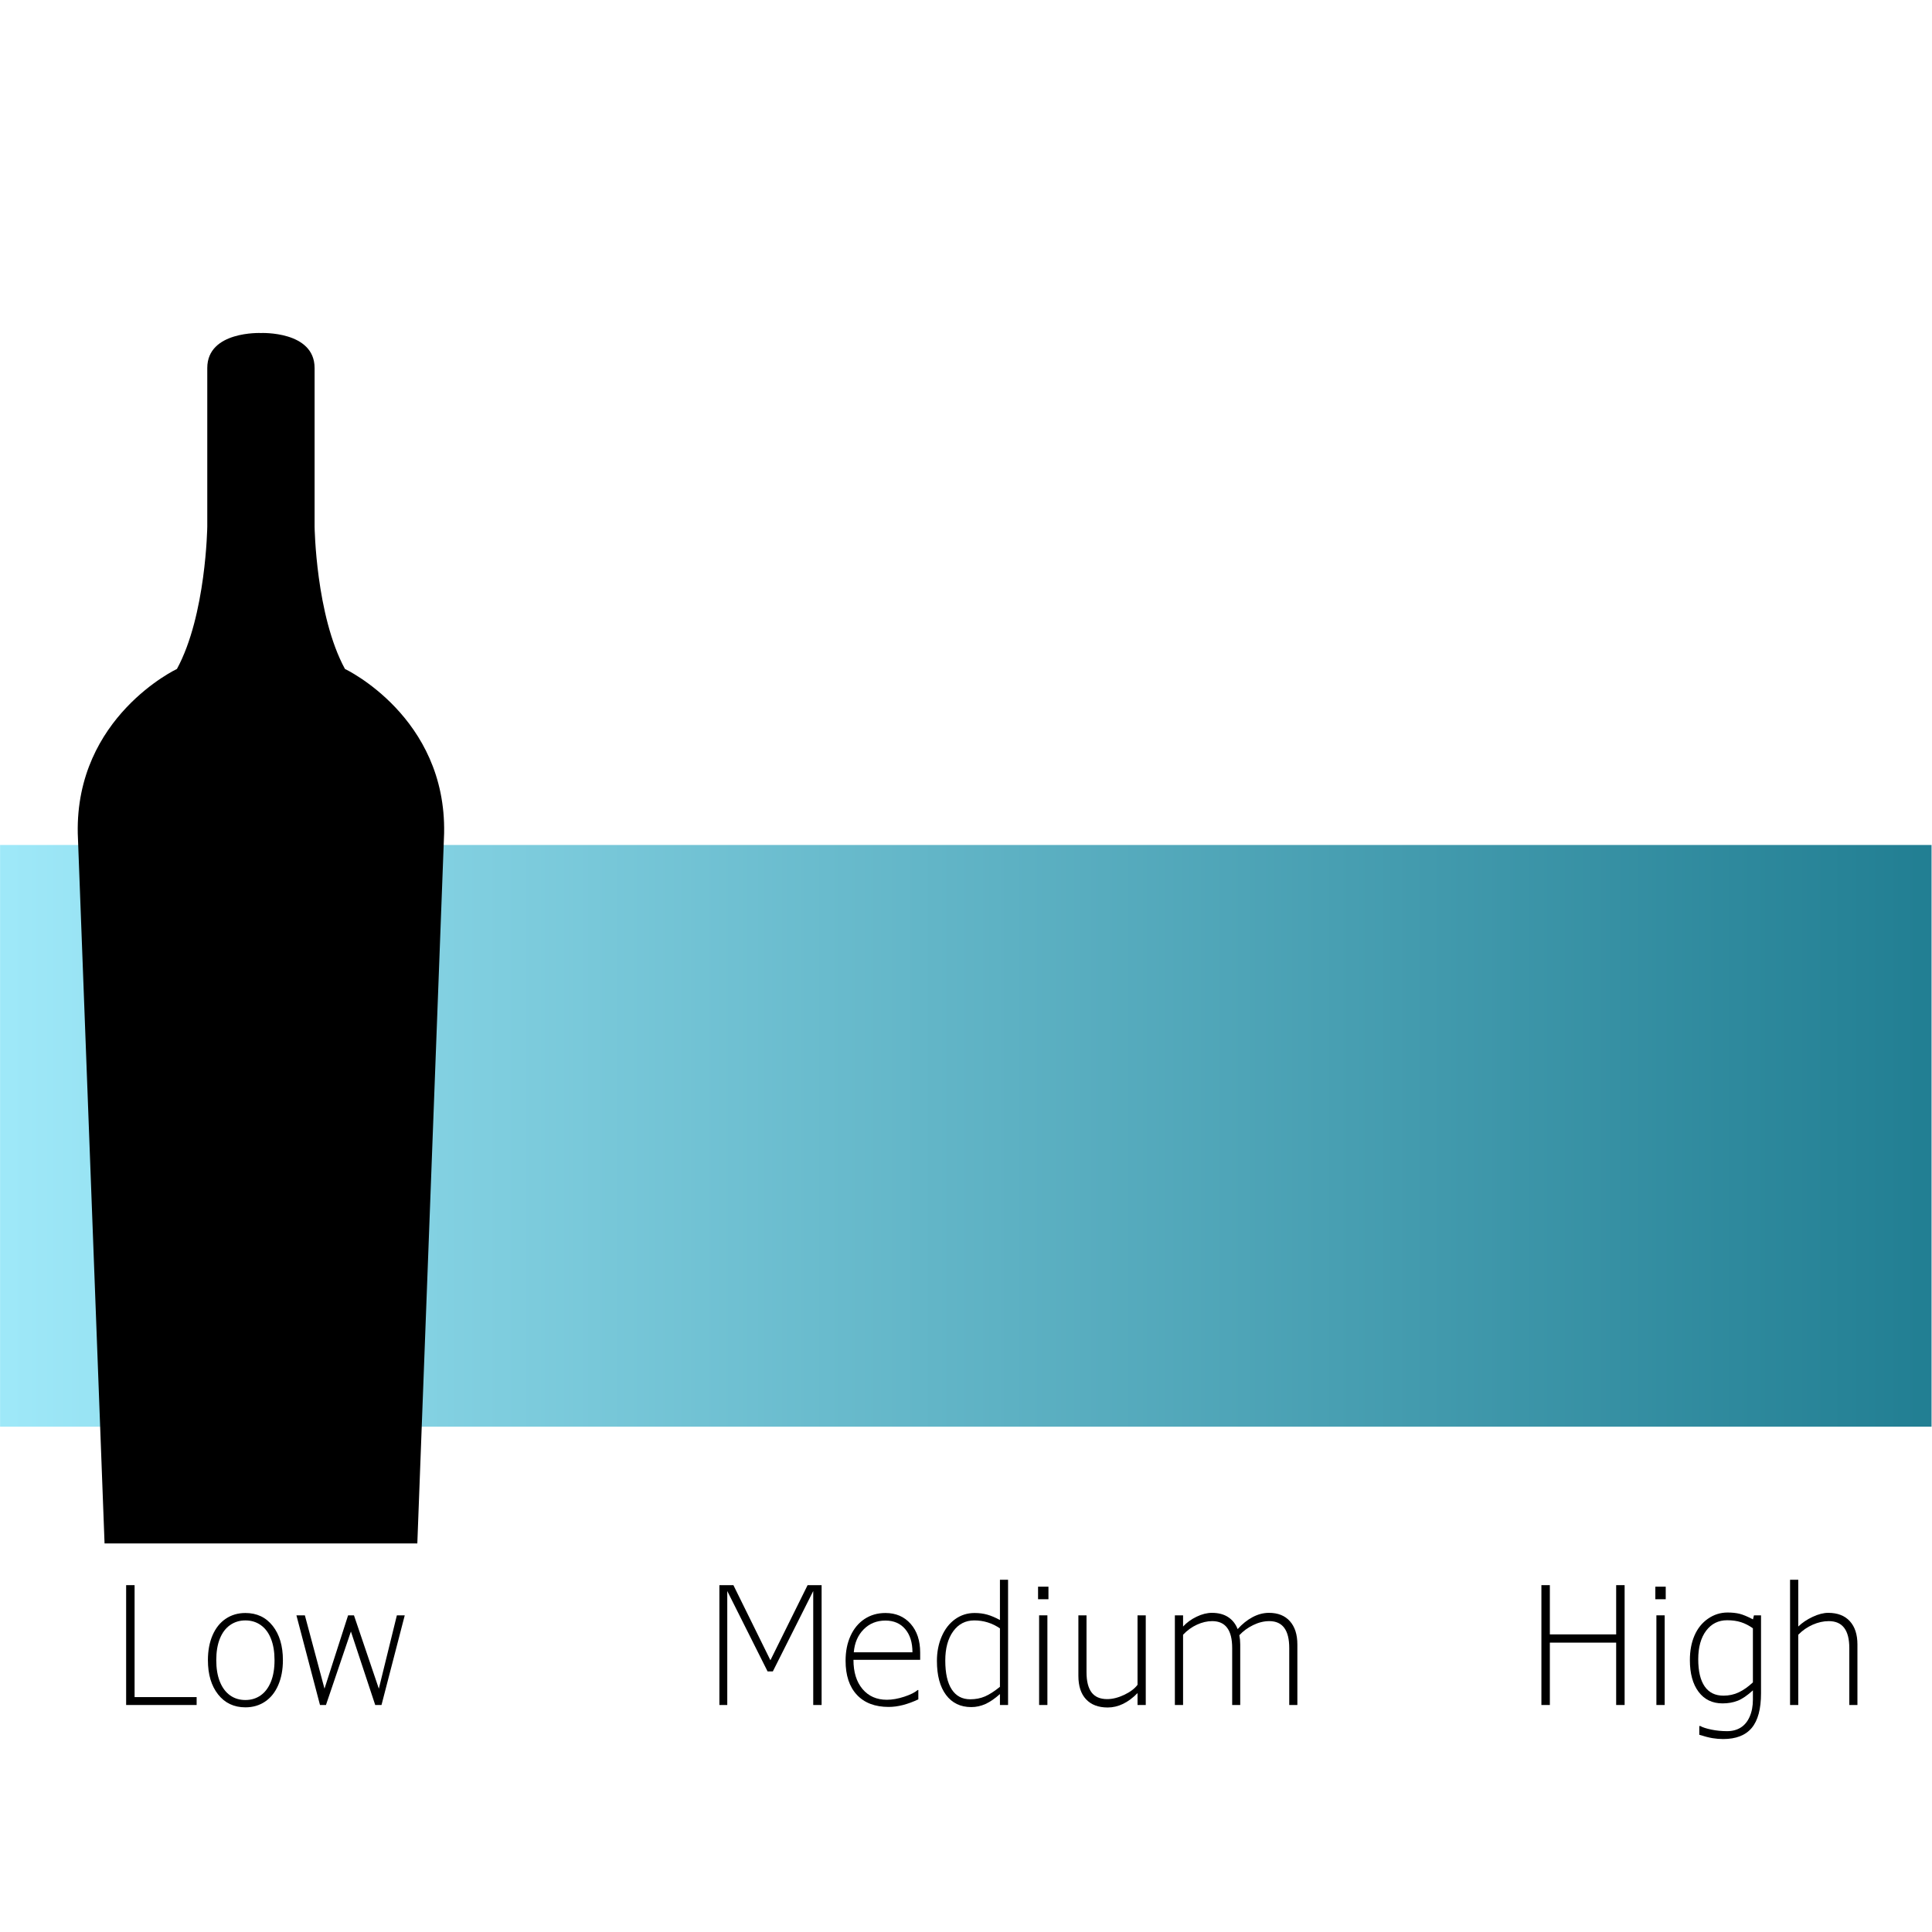
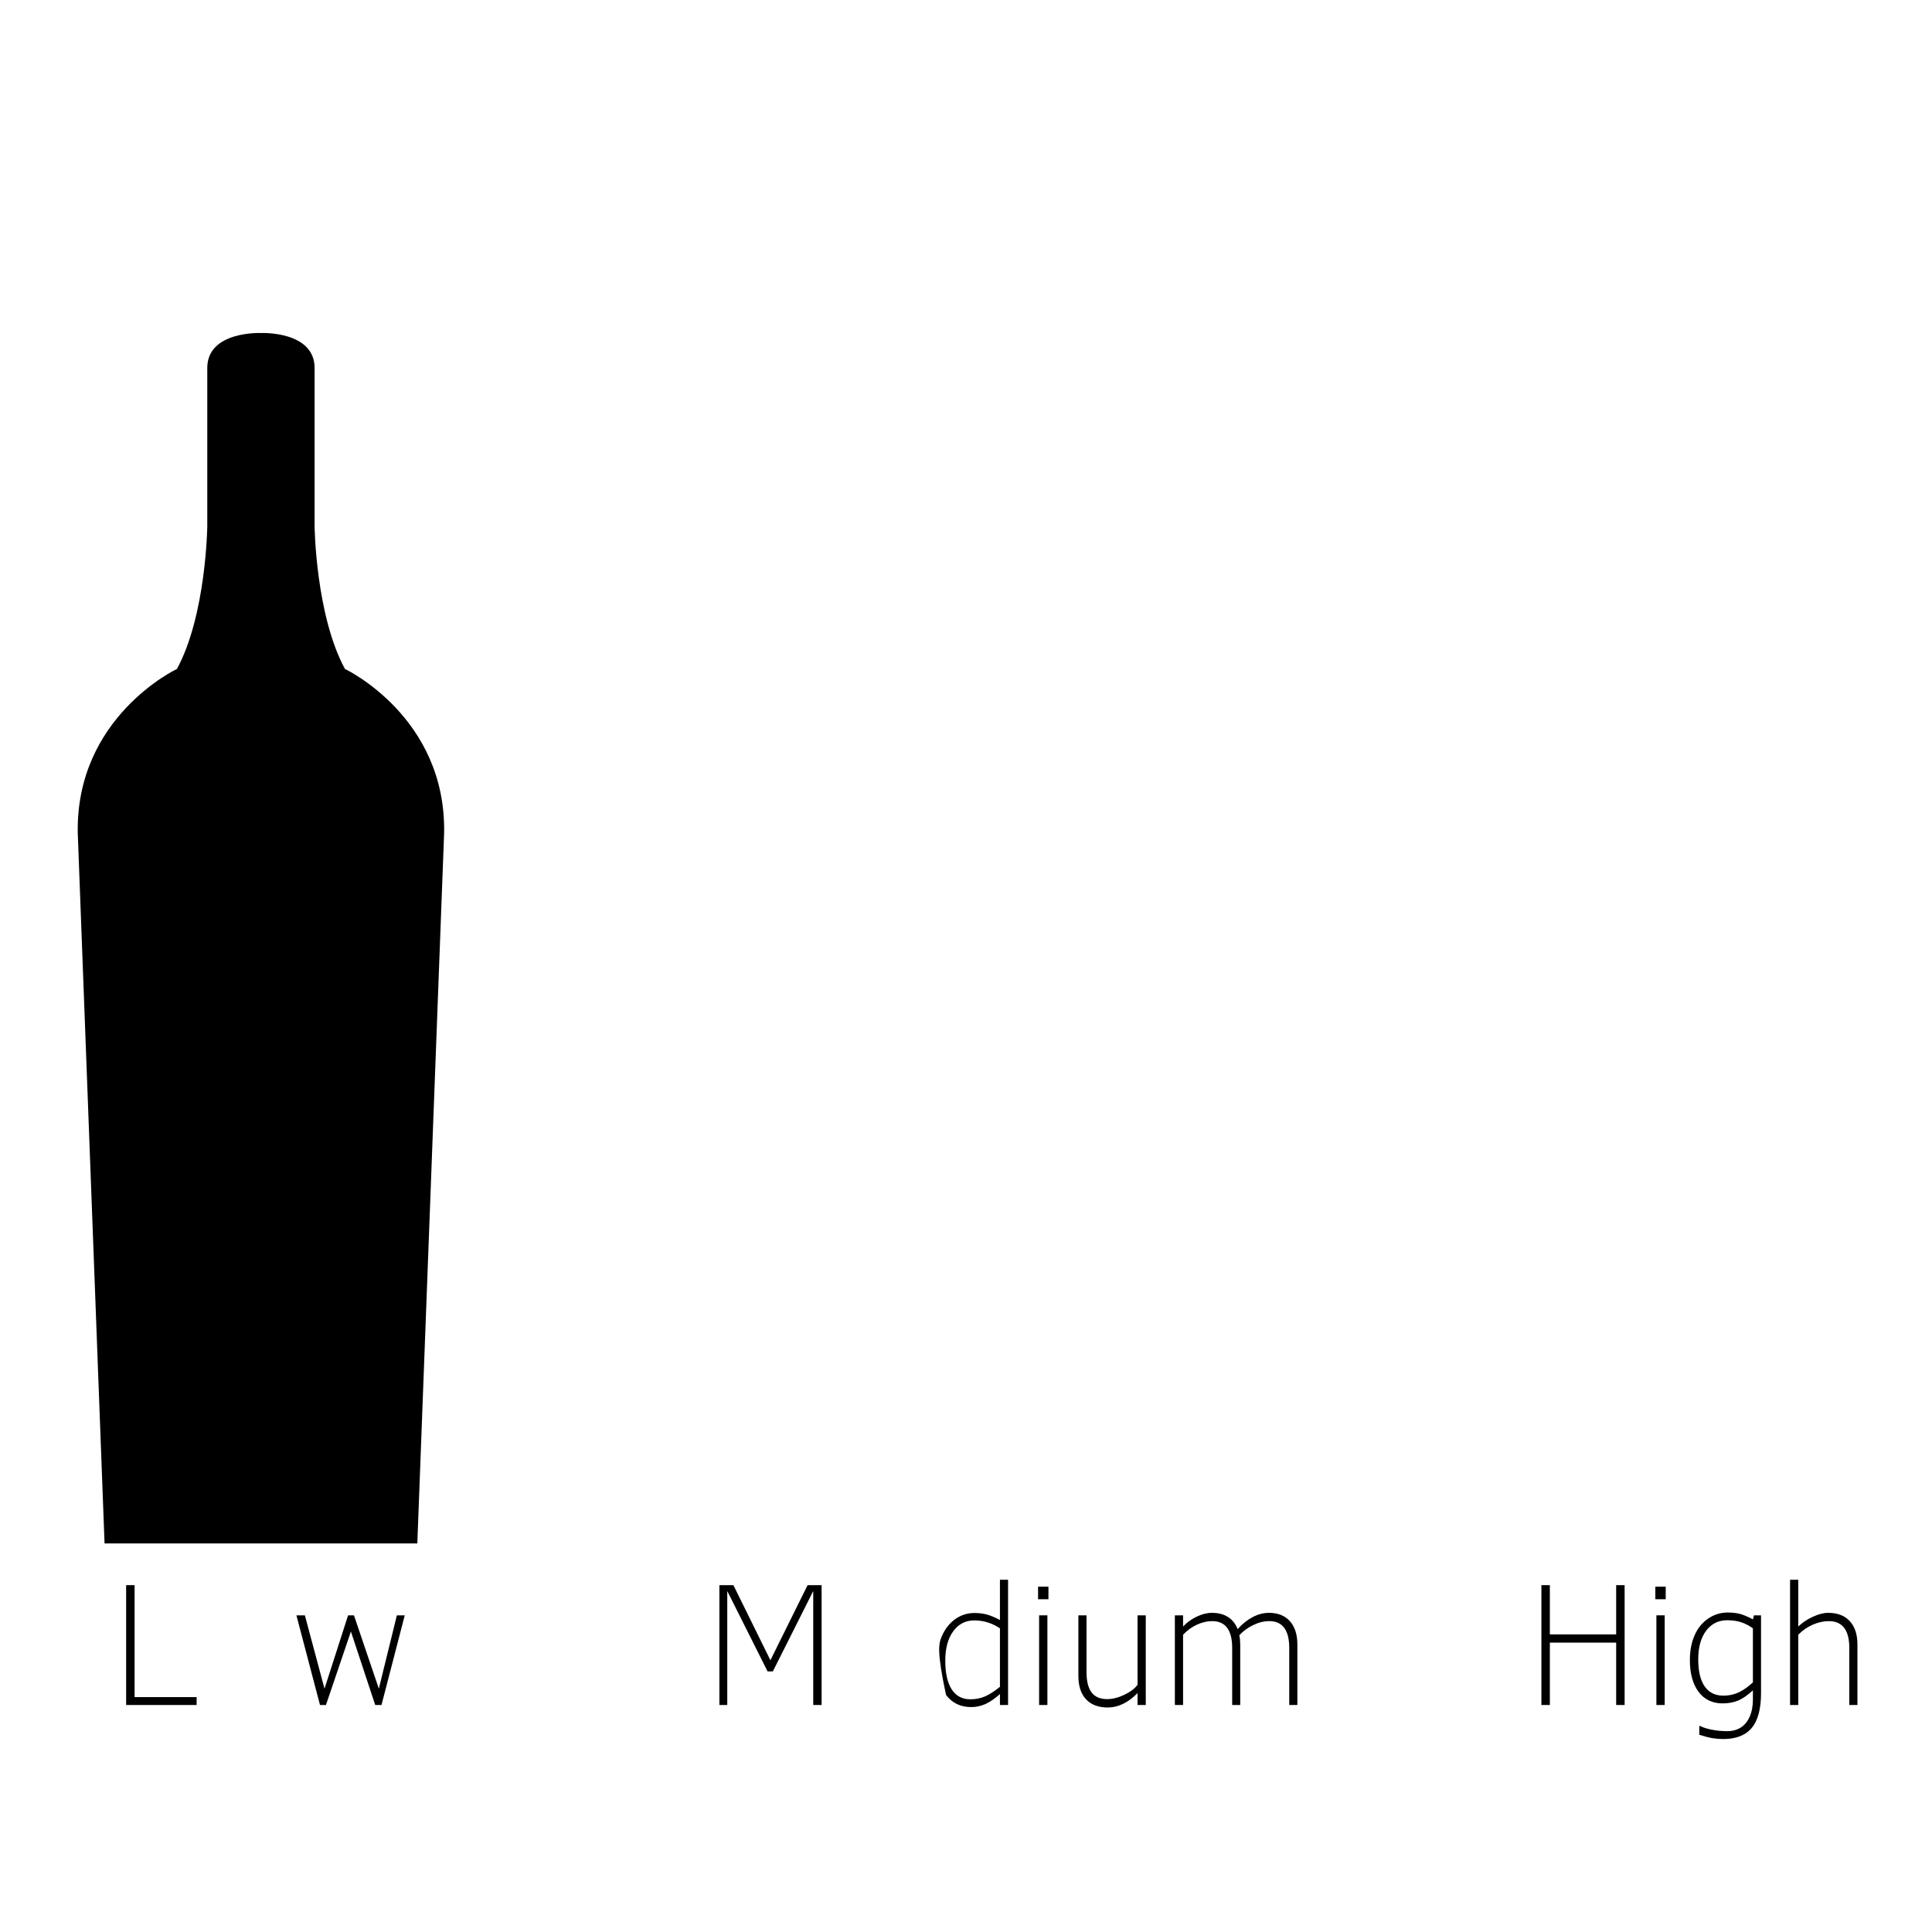
<svg xmlns="http://www.w3.org/2000/svg" version="1.0" preserveAspectRatio="xMidYMid meet" height="2100" viewBox="0 0 1574.88 1575" zoomAndPan="magnify" width="2100">
  <defs>
    <g />
    <clipPath id="d375bc622a">
-       <path clip-rule="nonzero" d="M 0 688.828 L 1574.57 688.828 L 1574.57 1163.055 L 0 1163.055 Z M 0 688.828" />
-     </clipPath>
+       </clipPath>
    <linearGradient id="128e3a146a" y2="128" gradientUnits="userSpaceOnUse" x2="850.006" y1="128" gradientTransform="matrix(1.852, 0, 0, 1.852, -0.011, 688.83)" x1="0.006">
      <stop offset="0" stop-color="rgb(62%, 90.999%, 97.299%)" stop-opacity="1" />
      <stop offset="0.008" stop-color="rgb(61.807%, 90.836%, 97.142%)" stop-opacity="1" />
      <stop offset="0.016" stop-color="rgb(61.423%, 90.511%, 96.829%)" stop-opacity="1" />
      <stop offset="0.023" stop-color="rgb(61.04%, 90.186%, 96.518%)" stop-opacity="1" />
      <stop offset="0.031" stop-color="rgb(60.657%, 89.861%, 96.205%)" stop-opacity="1" />
      <stop offset="0.039" stop-color="rgb(60.272%, 89.536%, 95.892%)" stop-opacity="1" />
      <stop offset="0.047" stop-color="rgb(59.889%, 89.211%, 95.58%)" stop-opacity="1" />
      <stop offset="0.055" stop-color="rgb(59.506%, 88.885%, 95.268%)" stop-opacity="1" />
      <stop offset="0.062" stop-color="rgb(59.122%, 88.56%, 94.955%)" stop-opacity="1" />
      <stop offset="0.07" stop-color="rgb(58.739%, 88.237%, 94.643%)" stop-opacity="1" />
      <stop offset="0.078" stop-color="rgb(58.356%, 87.912%, 94.33%)" stop-opacity="1" />
      <stop offset="0.086" stop-color="rgb(57.971%, 87.587%, 94.017%)" stop-opacity="1" />
      <stop offset="0.094" stop-color="rgb(57.588%, 87.262%, 93.706%)" stop-opacity="1" />
      <stop offset="0.102" stop-color="rgb(57.204%, 86.937%, 93.393%)" stop-opacity="1" />
      <stop offset="0.109" stop-color="rgb(56.821%, 86.612%, 93.08%)" stop-opacity="1" />
      <stop offset="0.117" stop-color="rgb(56.438%, 86.287%, 92.767%)" stop-opacity="1" />
      <stop offset="0.125" stop-color="rgb(56.053%, 85.962%, 92.456%)" stop-opacity="1" />
      <stop offset="0.133" stop-color="rgb(55.67%, 85.637%, 92.143%)" stop-opacity="1" />
      <stop offset="0.141" stop-color="rgb(55.287%, 85.312%, 91.83%)" stop-opacity="1" />
      <stop offset="0.148" stop-color="rgb(54.903%, 84.987%, 91.518%)" stop-opacity="1" />
      <stop offset="0.156" stop-color="rgb(54.52%, 84.662%, 91.206%)" stop-opacity="1" />
      <stop offset="0.164" stop-color="rgb(54.137%, 84.337%, 90.894%)" stop-opacity="1" />
      <stop offset="0.172" stop-color="rgb(53.752%, 84.012%, 90.581%)" stop-opacity="1" />
      <stop offset="0.18" stop-color="rgb(53.369%, 83.687%, 90.268%)" stop-opacity="1" />
      <stop offset="0.188" stop-color="rgb(52.986%, 83.362%, 89.957%)" stop-opacity="1" />
      <stop offset="0.195" stop-color="rgb(52.602%, 83.037%, 89.644%)" stop-opacity="1" />
      <stop offset="0.203" stop-color="rgb(52.219%, 82.712%, 89.331%)" stop-opacity="1" />
      <stop offset="0.211" stop-color="rgb(51.836%, 82.387%, 89.018%)" stop-opacity="1" />
      <stop offset="0.219" stop-color="rgb(51.451%, 82.062%, 88.707%)" stop-opacity="1" />
      <stop offset="0.227" stop-color="rgb(51.068%, 81.738%, 88.394%)" stop-opacity="1" />
      <stop offset="0.234" stop-color="rgb(50.685%, 81.413%, 88.081%)" stop-opacity="1" />
      <stop offset="0.242" stop-color="rgb(50.301%, 81.088%, 87.769%)" stop-opacity="1" />
      <stop offset="0.25" stop-color="rgb(49.918%, 80.763%, 87.457%)" stop-opacity="1" />
      <stop offset="0.258" stop-color="rgb(49.535%, 80.438%, 87.144%)" stop-opacity="1" />
      <stop offset="0.266" stop-color="rgb(49.15%, 80.113%, 86.832%)" stop-opacity="1" />
      <stop offset="0.273" stop-color="rgb(48.767%, 79.788%, 86.519%)" stop-opacity="1" />
      <stop offset="0.281" stop-color="rgb(48.384%, 79.463%, 86.208%)" stop-opacity="1" />
      <stop offset="0.289" stop-color="rgb(48%, 79.138%, 85.895%)" stop-opacity="1" />
      <stop offset="0.297" stop-color="rgb(47.617%, 78.813%, 85.582%)" stop-opacity="1" />
      <stop offset="0.305" stop-color="rgb(47.234%, 78.488%, 85.269%)" stop-opacity="1" />
      <stop offset="0.312" stop-color="rgb(46.849%, 78.163%, 84.956%)" stop-opacity="1" />
      <stop offset="0.32" stop-color="rgb(46.466%, 77.838%, 84.645%)" stop-opacity="1" />
      <stop offset="0.328" stop-color="rgb(46.083%, 77.513%, 84.332%)" stop-opacity="1" />
      <stop offset="0.336" stop-color="rgb(45.699%, 77.188%, 84.019%)" stop-opacity="1" />
      <stop offset="0.344" stop-color="rgb(45.316%, 76.863%, 83.707%)" stop-opacity="1" />
      <stop offset="0.352" stop-color="rgb(44.933%, 76.538%, 83.395%)" stop-opacity="1" />
      <stop offset="0.359" stop-color="rgb(44.548%, 76.213%, 83.083%)" stop-opacity="1" />
      <stop offset="0.367" stop-color="rgb(44.165%, 75.888%, 82.77%)" stop-opacity="1" />
      <stop offset="0.375" stop-color="rgb(43.782%, 75.563%, 82.457%)" stop-opacity="1" />
      <stop offset="0.383" stop-color="rgb(43.398%, 75.24%, 82.146%)" stop-opacity="1" />
      <stop offset="0.391" stop-color="rgb(43.015%, 74.915%, 81.833%)" stop-opacity="1" />
      <stop offset="0.398" stop-color="rgb(42.63%, 74.59%, 81.52%)" stop-opacity="1" />
      <stop offset="0.406" stop-color="rgb(42.247%, 74.265%, 81.207%)" stop-opacity="1" />
      <stop offset="0.414" stop-color="rgb(41.864%, 73.94%, 80.896%)" stop-opacity="1" />
      <stop offset="0.422" stop-color="rgb(41.479%, 73.615%, 80.583%)" stop-opacity="1" />
      <stop offset="0.43" stop-color="rgb(41.096%, 73.289%, 80.27%)" stop-opacity="1" />
      <stop offset="0.438" stop-color="rgb(40.714%, 72.964%, 79.958%)" stop-opacity="1" />
      <stop offset="0.445" stop-color="rgb(40.329%, 72.639%, 79.646%)" stop-opacity="1" />
      <stop offset="0.453" stop-color="rgb(39.946%, 72.314%, 79.333%)" stop-opacity="1" />
      <stop offset="0.461" stop-color="rgb(39.563%, 71.989%, 79.021%)" stop-opacity="1" />
      <stop offset="0.469" stop-color="rgb(39.178%, 71.664%, 78.708%)" stop-opacity="1" />
      <stop offset="0.477" stop-color="rgb(38.795%, 71.339%, 78.397%)" stop-opacity="1" />
      <stop offset="0.484" stop-color="rgb(38.412%, 71.014%, 78.084%)" stop-opacity="1" />
      <stop offset="0.492" stop-color="rgb(38.028%, 70.689%, 77.771%)" stop-opacity="1" />
      <stop offset="0.5" stop-color="rgb(37.645%, 70.364%, 77.458%)" stop-opacity="1" />
      <stop offset="0.508" stop-color="rgb(37.262%, 70.039%, 77.145%)" stop-opacity="1" />
      <stop offset="0.516" stop-color="rgb(36.877%, 69.714%, 76.834%)" stop-opacity="1" />
      <stop offset="0.523" stop-color="rgb(36.494%, 69.389%, 76.521%)" stop-opacity="1" />
      <stop offset="0.531" stop-color="rgb(36.111%, 69.064%, 76.208%)" stop-opacity="1" />
      <stop offset="0.539" stop-color="rgb(35.727%, 68.741%, 75.896%)" stop-opacity="1" />
      <stop offset="0.547" stop-color="rgb(35.344%, 68.416%, 75.584%)" stop-opacity="1" />
      <stop offset="0.555" stop-color="rgb(34.961%, 68.091%, 75.272%)" stop-opacity="1" />
      <stop offset="0.562" stop-color="rgb(34.576%, 67.766%, 74.959%)" stop-opacity="1" />
      <stop offset="0.57" stop-color="rgb(34.193%, 67.441%, 74.646%)" stop-opacity="1" />
      <stop offset="0.578" stop-color="rgb(33.81%, 67.116%, 74.335%)" stop-opacity="1" />
      <stop offset="0.586" stop-color="rgb(33.426%, 66.791%, 74.022%)" stop-opacity="1" />
      <stop offset="0.594" stop-color="rgb(33.043%, 66.466%, 73.709%)" stop-opacity="1" />
      <stop offset="0.602" stop-color="rgb(32.66%, 66.141%, 73.396%)" stop-opacity="1" />
      <stop offset="0.609" stop-color="rgb(32.275%, 65.816%, 73.085%)" stop-opacity="1" />
      <stop offset="0.617" stop-color="rgb(31.892%, 65.491%, 72.772%)" stop-opacity="1" />
      <stop offset="0.625" stop-color="rgb(31.509%, 65.166%, 72.459%)" stop-opacity="1" />
      <stop offset="0.633" stop-color="rgb(31.125%, 64.841%, 72.147%)" stop-opacity="1" />
      <stop offset="0.641" stop-color="rgb(30.742%, 64.516%, 71.835%)" stop-opacity="1" />
      <stop offset="0.648" stop-color="rgb(30.359%, 64.191%, 71.523%)" stop-opacity="1" />
      <stop offset="0.656" stop-color="rgb(29.974%, 63.866%, 71.21%)" stop-opacity="1" />
      <stop offset="0.664" stop-color="rgb(29.591%, 63.541%, 70.897%)" stop-opacity="1" />
      <stop offset="0.672" stop-color="rgb(29.208%, 63.216%, 70.586%)" stop-opacity="1" />
      <stop offset="0.68" stop-color="rgb(28.824%, 62.891%, 70.273%)" stop-opacity="1" />
      <stop offset="0.688" stop-color="rgb(28.441%, 62.566%, 69.96%)" stop-opacity="1" />
      <stop offset="0.695" stop-color="rgb(28.056%, 62.242%, 69.647%)" stop-opacity="1" />
      <stop offset="0.703" stop-color="rgb(27.673%, 61.917%, 69.334%)" stop-opacity="1" />
      <stop offset="0.711" stop-color="rgb(27.29%, 61.592%, 69.023%)" stop-opacity="1" />
      <stop offset="0.719" stop-color="rgb(26.906%, 61.267%, 68.71%)" stop-opacity="1" />
      <stop offset="0.727" stop-color="rgb(26.523%, 60.942%, 68.398%)" stop-opacity="1" />
      <stop offset="0.734" stop-color="rgb(26.14%, 60.617%, 68.085%)" stop-opacity="1" />
      <stop offset="0.742" stop-color="rgb(25.755%, 60.292%, 67.773%)" stop-opacity="1" />
      <stop offset="0.75" stop-color="rgb(25.372%, 59.967%, 67.461%)" stop-opacity="1" />
      <stop offset="0.758" stop-color="rgb(24.989%, 59.642%, 67.148%)" stop-opacity="1" />
      <stop offset="0.766" stop-color="rgb(24.605%, 59.317%, 66.835%)" stop-opacity="1" />
      <stop offset="0.773" stop-color="rgb(24.222%, 58.992%, 66.524%)" stop-opacity="1" />
      <stop offset="0.781" stop-color="rgb(23.839%, 58.667%, 66.211%)" stop-opacity="1" />
      <stop offset="0.789" stop-color="rgb(23.454%, 58.342%, 65.898%)" stop-opacity="1" />
      <stop offset="0.797" stop-color="rgb(23.071%, 58.017%, 65.585%)" stop-opacity="1" />
      <stop offset="0.805" stop-color="rgb(22.688%, 57.692%, 65.274%)" stop-opacity="1" />
      <stop offset="0.812" stop-color="rgb(22.304%, 57.367%, 64.961%)" stop-opacity="1" />
      <stop offset="0.82" stop-color="rgb(21.921%, 57.042%, 64.648%)" stop-opacity="1" />
      <stop offset="0.828" stop-color="rgb(21.538%, 56.717%, 64.336%)" stop-opacity="1" />
      <stop offset="0.836" stop-color="rgb(21.153%, 56.392%, 64.024%)" stop-opacity="1" />
      <stop offset="0.844" stop-color="rgb(20.77%, 56.067%, 63.712%)" stop-opacity="1" />
      <stop offset="0.852" stop-color="rgb(20.387%, 55.743%, 63.399%)" stop-opacity="1" />
      <stop offset="0.859" stop-color="rgb(20.003%, 55.418%, 63.086%)" stop-opacity="1" />
      <stop offset="0.867" stop-color="rgb(19.62%, 55.093%, 62.775%)" stop-opacity="1" />
      <stop offset="0.875" stop-color="rgb(19.237%, 54.768%, 62.462%)" stop-opacity="1" />
      <stop offset="0.883" stop-color="rgb(18.852%, 54.443%, 62.149%)" stop-opacity="1" />
      <stop offset="0.891" stop-color="rgb(18.469%, 54.118%, 61.836%)" stop-opacity="1" />
      <stop offset="0.898" stop-color="rgb(18.086%, 53.793%, 61.525%)" stop-opacity="1" />
      <stop offset="0.906" stop-color="rgb(17.702%, 53.468%, 61.212%)" stop-opacity="1" />
      <stop offset="0.914" stop-color="rgb(17.319%, 53.143%, 60.899%)" stop-opacity="1" />
      <stop offset="0.922" stop-color="rgb(16.936%, 52.818%, 60.587%)" stop-opacity="1" />
      <stop offset="0.93" stop-color="rgb(16.551%, 52.493%, 60.274%)" stop-opacity="1" />
      <stop offset="0.938" stop-color="rgb(16.168%, 52.168%, 59.962%)" stop-opacity="1" />
      <stop offset="0.945" stop-color="rgb(15.785%, 51.843%, 59.65%)" stop-opacity="1" />
      <stop offset="0.953" stop-color="rgb(15.401%, 51.518%, 59.337%)" stop-opacity="1" />
      <stop offset="0.961" stop-color="rgb(15.018%, 51.193%, 59.024%)" stop-opacity="1" />
      <stop offset="0.969" stop-color="rgb(14.633%, 50.868%, 58.713%)" stop-opacity="1" />
      <stop offset="0.977" stop-color="rgb(14.25%, 50.543%, 58.4%)" stop-opacity="1" />
      <stop offset="0.984" stop-color="rgb(13.867%, 50.218%, 58.087%)" stop-opacity="1" />
      <stop offset="0.992" stop-color="rgb(13.483%, 49.893%, 57.774%)" stop-opacity="1" />
      <stop offset="1" stop-color="rgb(13.1%, 49.568%, 57.463%)" stop-opacity="1" />
    </linearGradient>
    <clipPath id="cc75f7c6ab">
      <path clip-rule="nonzero" d="M 63 271 L 363 271 L 363 1258.238 L 63 1258.238 Z M 63 271" />
    </clipPath>
  </defs>
  <g clip-path="url(#d375bc622a)">
-     <path fill-rule="nonzero" d="M 0 688.828 L 0 1163.055 L 1574.57 1163.055 L 1574.57 688.828 Z M 0 688.828" fill="url(#128e3a146a)" />
-   </g>
+     </g>
  <g clip-path="url(#cc75f7c6ab)">
    <path fill-rule="nonzero" fill-opacity="1" d="M 281.145 545.336 C 257.348 501.602 256.402 429.316 256.402 429.316 L 256.402 300.004 C 256.402 269.586 212.656 271.48 212.656 271.48 C 212.656 271.48 168.914 269.586 168.914 300.004 L 168.914 429.316 C 168.914 429.316 167.965 501.594 144.184 545.336 C 144.184 545.336 61.422 584.32 63.336 679.402 L 85.215 1259.25 L 340.113 1259.25 L 361.988 679.402 C 363.906 584.32 281.145 545.336 281.145 545.336 Z M 281.145 545.336" fill="#000000" />
  </g>
  <g fill-opacity="1" fill="#000000">
    <g transform="translate(90.303, 1389.944)">
      <g>
        <path d="M 69.938 0 L 12.469 0 L 12.469 -97.703 L 19.359 -97.703 L 19.359 -6.438 L 69.938 -6.438 Z M 69.938 0" />
      </g>
    </g>
  </g>
  <g fill-opacity="1" fill="#000000">
    <g transform="translate(162.337, 1389.944)">
      <g>
-         <path d="M 68.234 -36.547 C 68.234 -28.848 66.961 -22.066 64.422 -16.203 C 61.891 -10.348 58.305 -5.863 53.672 -2.75 C 49.035 0.352 43.695 1.906 37.656 1.906 C 28.344 1.906 20.922 -1.602 15.391 -8.625 C 9.859 -15.645 7.094 -24.953 7.094 -36.547 C 7.094 -44.242 8.359 -51.02 10.891 -56.875 C 13.43 -62.738 17.02 -67.223 21.656 -70.328 C 26.289 -73.441 31.625 -75 37.656 -75 C 46.977 -75 54.406 -71.488 59.938 -64.469 C 65.469 -57.445 68.234 -48.141 68.234 -36.547 Z M 13.906 -36.547 C 13.906 -29.766 14.879 -23.938 16.828 -19.062 C 18.773 -14.188 21.531 -10.469 25.094 -7.906 C 28.656 -5.344 32.844 -4.062 37.656 -4.062 C 42.383 -4.062 46.539 -5.328 50.125 -7.859 C 53.719 -10.398 56.492 -14.098 58.453 -18.953 C 60.422 -23.816 61.406 -29.68 61.406 -36.547 C 61.406 -43.285 60.441 -49.094 58.516 -53.969 C 56.598 -58.844 53.832 -62.555 50.219 -65.109 C 46.613 -67.672 42.426 -68.953 37.656 -68.953 C 32.938 -68.953 28.77 -67.68 25.156 -65.141 C 21.551 -62.609 18.773 -58.914 16.828 -54.062 C 14.879 -49.207 13.906 -43.367 13.906 -36.547 Z M 13.906 -36.547" />
-       </g>
+         </g>
    </g>
  </g>
  <g fill-opacity="1" fill="#000000">
    <g transform="translate(237.65, 1389.944)">
      <g>
        <path d="M 92.25 -73.094 L 73.297 0 L 68.172 0 L 48.359 -59.906 L 28.016 0 L 23.156 0 L 3.938 -73.094 L 10.828 -73.094 L 26.828 -13.312 L 46.062 -73.094 L 50.844 -73.094 L 71.125 -13.312 L 85.828 -73.094 Z M 92.25 -73.094" />
      </g>
    </g>
  </g>
  <g fill-opacity="1" fill="#000000">
    <g transform="translate(573.931, 1389.944)">
      <g>
        <path d="M 95.797 0 L 88.969 0 L 88.969 -92.906 L 56.031 -27.359 L 51.766 -27.359 L 18.891 -92.906 L 18.891 0 L 12.469 0 L 12.469 -97.703 L 23.891 -97.703 L 54.062 -36.484 L 84.375 -97.703 L 95.797 -97.703 Z M 95.797 0" />
      </g>
    </g>
  </g>
  <g fill-opacity="1" fill="#000000">
    <g transform="translate(682.178, 1389.944)">
      <g>
-         <path d="M 13.516 -36.812 C 13.516 -26.789 15.973 -18.859 20.891 -13.016 C 25.816 -7.18 32.438 -4.266 40.75 -4.266 C 45.125 -4.266 49.836 -5.094 54.891 -6.75 C 59.941 -8.414 63.602 -10.234 65.875 -12.203 L 66.406 -12.203 L 66.406 -4.594 C 57.656 -0.477 49.602 1.578 42.25 1.578 C 31.094 1.578 22.441 -1.711 16.297 -8.297 C 10.16 -14.879 7.094 -24.145 7.094 -36.094 C 7.094 -43.738 8.445 -50.516 11.156 -56.422 C 13.863 -62.328 17.676 -66.898 22.594 -70.141 C 27.52 -73.379 33.176 -75 39.562 -75 C 48.051 -75 54.895 -72.066 60.094 -66.203 C 65.301 -60.336 67.906 -52.508 67.906 -42.719 L 67.906 -36.812 Z M 61.609 -42.969 C 61.609 -50.938 59.641 -57.238 55.703 -61.875 C 51.766 -66.508 46.383 -68.828 39.562 -68.828 C 32.477 -68.828 26.57 -66.441 21.844 -61.672 C 17.125 -56.91 14.438 -50.676 13.781 -42.969 Z M 61.609 -42.969" />
-       </g>
+         </g>
    </g>
  </g>
  <g fill-opacity="1" fill="#000000">
    <g transform="translate(756.639, 1389.944)">
      <g>
-         <path d="M 65.094 0 L 58.469 0 L 58.469 -8.922 C 54.312 -5.203 50.375 -2.5 46.656 -0.812 C 42.938 0.863 39.086 1.703 35.109 1.703 C 26.316 1.703 19.445 -1.609 14.5 -8.234 C 9.562 -14.859 7.094 -24.098 7.094 -35.953 C 7.094 -43.211 8.391 -49.848 10.984 -55.859 C 13.586 -61.879 17.227 -66.57 21.906 -69.938 C 26.594 -73.312 31.891 -75 37.797 -75 C 41.555 -75 45.008 -74.551 48.156 -73.656 C 51.312 -72.758 54.75 -71.301 58.469 -69.281 L 58.469 -102.094 L 65.094 -102.094 Z M 58.469 -62.469 C 52.125 -66.789 45.145 -68.953 37.531 -68.953 C 30.352 -68.953 24.617 -65.977 20.328 -60.031 C 16.047 -54.082 13.906 -46.145 13.906 -36.219 C 13.906 -25.938 15.656 -18.102 19.156 -12.719 C 22.656 -7.344 27.688 -4.656 34.25 -4.656 C 38.625 -4.656 42.602 -5.422 46.188 -6.953 C 49.781 -8.484 53.875 -11.109 58.469 -14.828 Z M 58.469 -62.469" />
+         <path d="M 65.094 0 L 58.469 0 L 58.469 -8.922 C 54.312 -5.203 50.375 -2.5 46.656 -0.812 C 42.938 0.863 39.086 1.703 35.109 1.703 C 26.316 1.703 19.445 -1.609 14.5 -8.234 C 7.094 -43.211 8.391 -49.848 10.984 -55.859 C 13.586 -61.879 17.227 -66.57 21.906 -69.938 C 26.594 -73.312 31.891 -75 37.797 -75 C 41.555 -75 45.008 -74.551 48.156 -73.656 C 51.312 -72.758 54.75 -71.301 58.469 -69.281 L 58.469 -102.094 L 65.094 -102.094 Z M 58.469 -62.469 C 52.125 -66.789 45.145 -68.953 37.531 -68.953 C 30.352 -68.953 24.617 -65.977 20.328 -60.031 C 16.047 -54.082 13.906 -46.145 13.906 -36.219 C 13.906 -25.938 15.656 -18.102 19.156 -12.719 C 22.656 -7.344 27.688 -4.656 34.25 -4.656 C 38.625 -4.656 42.602 -5.422 46.188 -6.953 C 49.781 -8.484 53.875 -11.109 58.469 -14.828 Z M 58.469 -62.469" />
      </g>
    </g>
  </g>
  <g fill-opacity="1" fill="#000000">
    <g transform="translate(833.592, 1389.944)">
      <g>
        <path d="M 21.062 -86.219 L 12.594 -86.219 L 12.594 -96.453 L 21.062 -96.453 Z M 20.203 0 L 13.453 0 L 13.453 -73.094 L 20.203 -73.094 Z M 20.203 0" />
      </g>
    </g>
  </g>
  <g fill-opacity="1" fill="#000000">
    <g transform="translate(867.247, 1389.944)">
      <g>
        <path d="M 66.734 0 L 60.031 0 L 60.031 -9.703 C 52.375 -1.879 44.258 2.031 35.688 2.031 C 28.125 2.031 22.254 -0.188 18.078 -4.625 C 13.898 -9.062 11.812 -15.438 11.812 -23.75 L 11.812 -73.094 L 18.438 -73.094 L 18.438 -26.766 C 18.438 -19.461 19.801 -13.973 22.531 -10.297 C 25.27 -6.629 29.523 -4.797 35.297 -4.797 C 39.629 -4.797 44.242 -5.953 49.141 -8.266 C 54.047 -10.586 57.676 -13.32 60.031 -16.469 L 60.031 -73.094 L 66.734 -73.094 Z M 66.734 0" />
      </g>
    </g>
  </g>
  <g fill-opacity="1" fill="#000000">
    <g transform="translate(945.84, 1389.944)">
      <g>
        <path d="M 65.156 0 L 58.594 0 L 58.594 -46.453 C 58.594 -61.066 53.164 -68.375 42.312 -68.375 C 38.207 -68.375 34.055 -67.41 29.859 -65.484 C 25.66 -63.555 21.895 -60.82 18.562 -57.281 L 18.562 0 L 11.875 0 L 11.875 -73.094 L 18.562 -73.094 L 18.562 -63.969 C 21.539 -67.207 25.207 -69.875 29.562 -71.969 C 33.914 -74.07 38.082 -75.125 42.062 -75.125 C 47.352 -75.125 51.758 -73.973 55.281 -71.672 C 58.801 -69.379 61.391 -66.113 63.047 -61.875 C 66.816 -66.07 70.883 -69.328 75.25 -71.641 C 79.625 -73.961 84.066 -75.125 88.578 -75.125 C 95.922 -75.125 101.613 -72.848 105.656 -68.297 C 109.707 -63.754 111.734 -57.438 111.734 -49.344 L 111.734 0 L 105.109 0 L 105.109 -46.453 C 105.109 -61.066 99.688 -68.375 88.844 -68.375 C 84.469 -68.375 80.07 -67.289 75.656 -65.125 C 71.238 -62.957 67.5 -60.211 64.438 -56.891 C 64.914 -54.484 65.156 -51.969 65.156 -49.344 Z M 65.156 0" />
      </g>
    </g>
  </g>
  <g fill-opacity="1" fill="#000000">
    <g transform="translate(1244.047, 1389.944)">
      <g>
        <path d="M 80.312 0 L 73.422 0 L 73.422 -50.844 L 19.359 -50.844 L 19.359 0 L 12.469 0 L 12.469 -97.703 L 19.359 -97.703 L 19.359 -57.547 L 73.422 -57.547 L 73.422 -97.703 L 80.312 -97.703 Z M 80.312 0" />
      </g>
    </g>
  </g>
  <g fill-opacity="1" fill="#000000">
    <g transform="translate(1336.811, 1389.944)">
      <g>
        <path d="M 21.062 -86.219 L 12.594 -86.219 L 12.594 -96.453 L 21.062 -96.453 Z M 20.203 0 L 13.453 0 L 13.453 -73.094 L 20.203 -73.094 Z M 20.203 0" />
      </g>
    </g>
  </g>
  <g fill-opacity="1" fill="#000000">
    <g transform="translate(1370.466, 1389.944)">
      <g>
        <path d="M 65.094 -9.578 C 65.094 3.234 62.566 12.656 57.516 18.688 C 52.461 24.727 44.707 27.75 34.25 27.75 C 31.32 27.75 28.41 27.508 25.516 27.031 C 22.629 26.551 19.047 25.633 14.766 24.281 L 14.766 17.125 L 15.547 17.125 C 17.473 18.219 20.477 19.191 24.562 20.047 C 28.656 20.898 32.938 21.328 37.406 21.328 C 41.688 21.328 45.391 20.352 48.516 18.406 C 51.648 16.457 54.094 13.492 55.844 9.516 C 57.594 5.535 58.469 0.898 58.469 -4.391 L 58.469 -11.938 C 53.875 -7.738 49.738 -4.914 46.062 -3.469 C 42.383 -2.031 38.27 -1.312 33.719 -1.312 C 25.414 -1.312 18.898 -4.457 14.172 -10.75 C 9.453 -17.051 7.094 -25.672 7.094 -36.609 C 7.094 -44.18 8.348 -50.863 10.859 -56.656 C 13.367 -62.445 17.039 -67.016 21.875 -70.359 C 26.707 -73.711 32.016 -75.391 37.797 -75.391 C 41.555 -75.391 44.832 -75.039 47.625 -74.344 C 50.426 -73.645 54.062 -72.133 58.531 -69.812 L 59.312 -73.094 L 65.094 -73.094 Z M 58.469 -62.531 C 55.27 -64.801 52.031 -66.461 48.75 -67.516 C 45.469 -68.566 41.707 -69.094 37.469 -69.094 C 30.332 -69.094 24.617 -66.238 20.328 -60.531 C 16.047 -54.82 13.906 -47.066 13.906 -37.266 C 13.906 -27.598 15.645 -20.238 19.125 -15.188 C 22.602 -10.133 27.711 -7.609 34.453 -7.609 C 38.992 -7.609 43.188 -8.523 47.031 -10.359 C 50.883 -12.203 54.695 -14.895 58.469 -18.438 Z M 58.469 -62.531" />
      </g>
    </g>
  </g>
  <g fill-opacity="1" fill="#000000">
    <g transform="translate(1447.354, 1389.944)">
      <g>
        <path d="M 66.797 0 L 60.172 0 L 60.172 -46.453 C 60.172 -61.066 54.594 -68.375 43.438 -68.375 C 39.102 -68.375 34.727 -67.398 30.312 -65.453 C 25.895 -63.504 21.977 -60.781 18.562 -57.281 L 18.562 0 L 11.875 0 L 11.875 -102.094 L 18.562 -102.094 L 18.562 -63.969 C 21.758 -67.07 25.676 -69.707 30.312 -71.875 C 34.945 -74.039 39.164 -75.125 42.969 -75.125 C 50.582 -75.125 56.457 -72.859 60.594 -68.328 C 64.727 -63.805 66.797 -57.477 66.797 -49.344 Z M 66.797 0" />
      </g>
    </g>
  </g>
</svg>